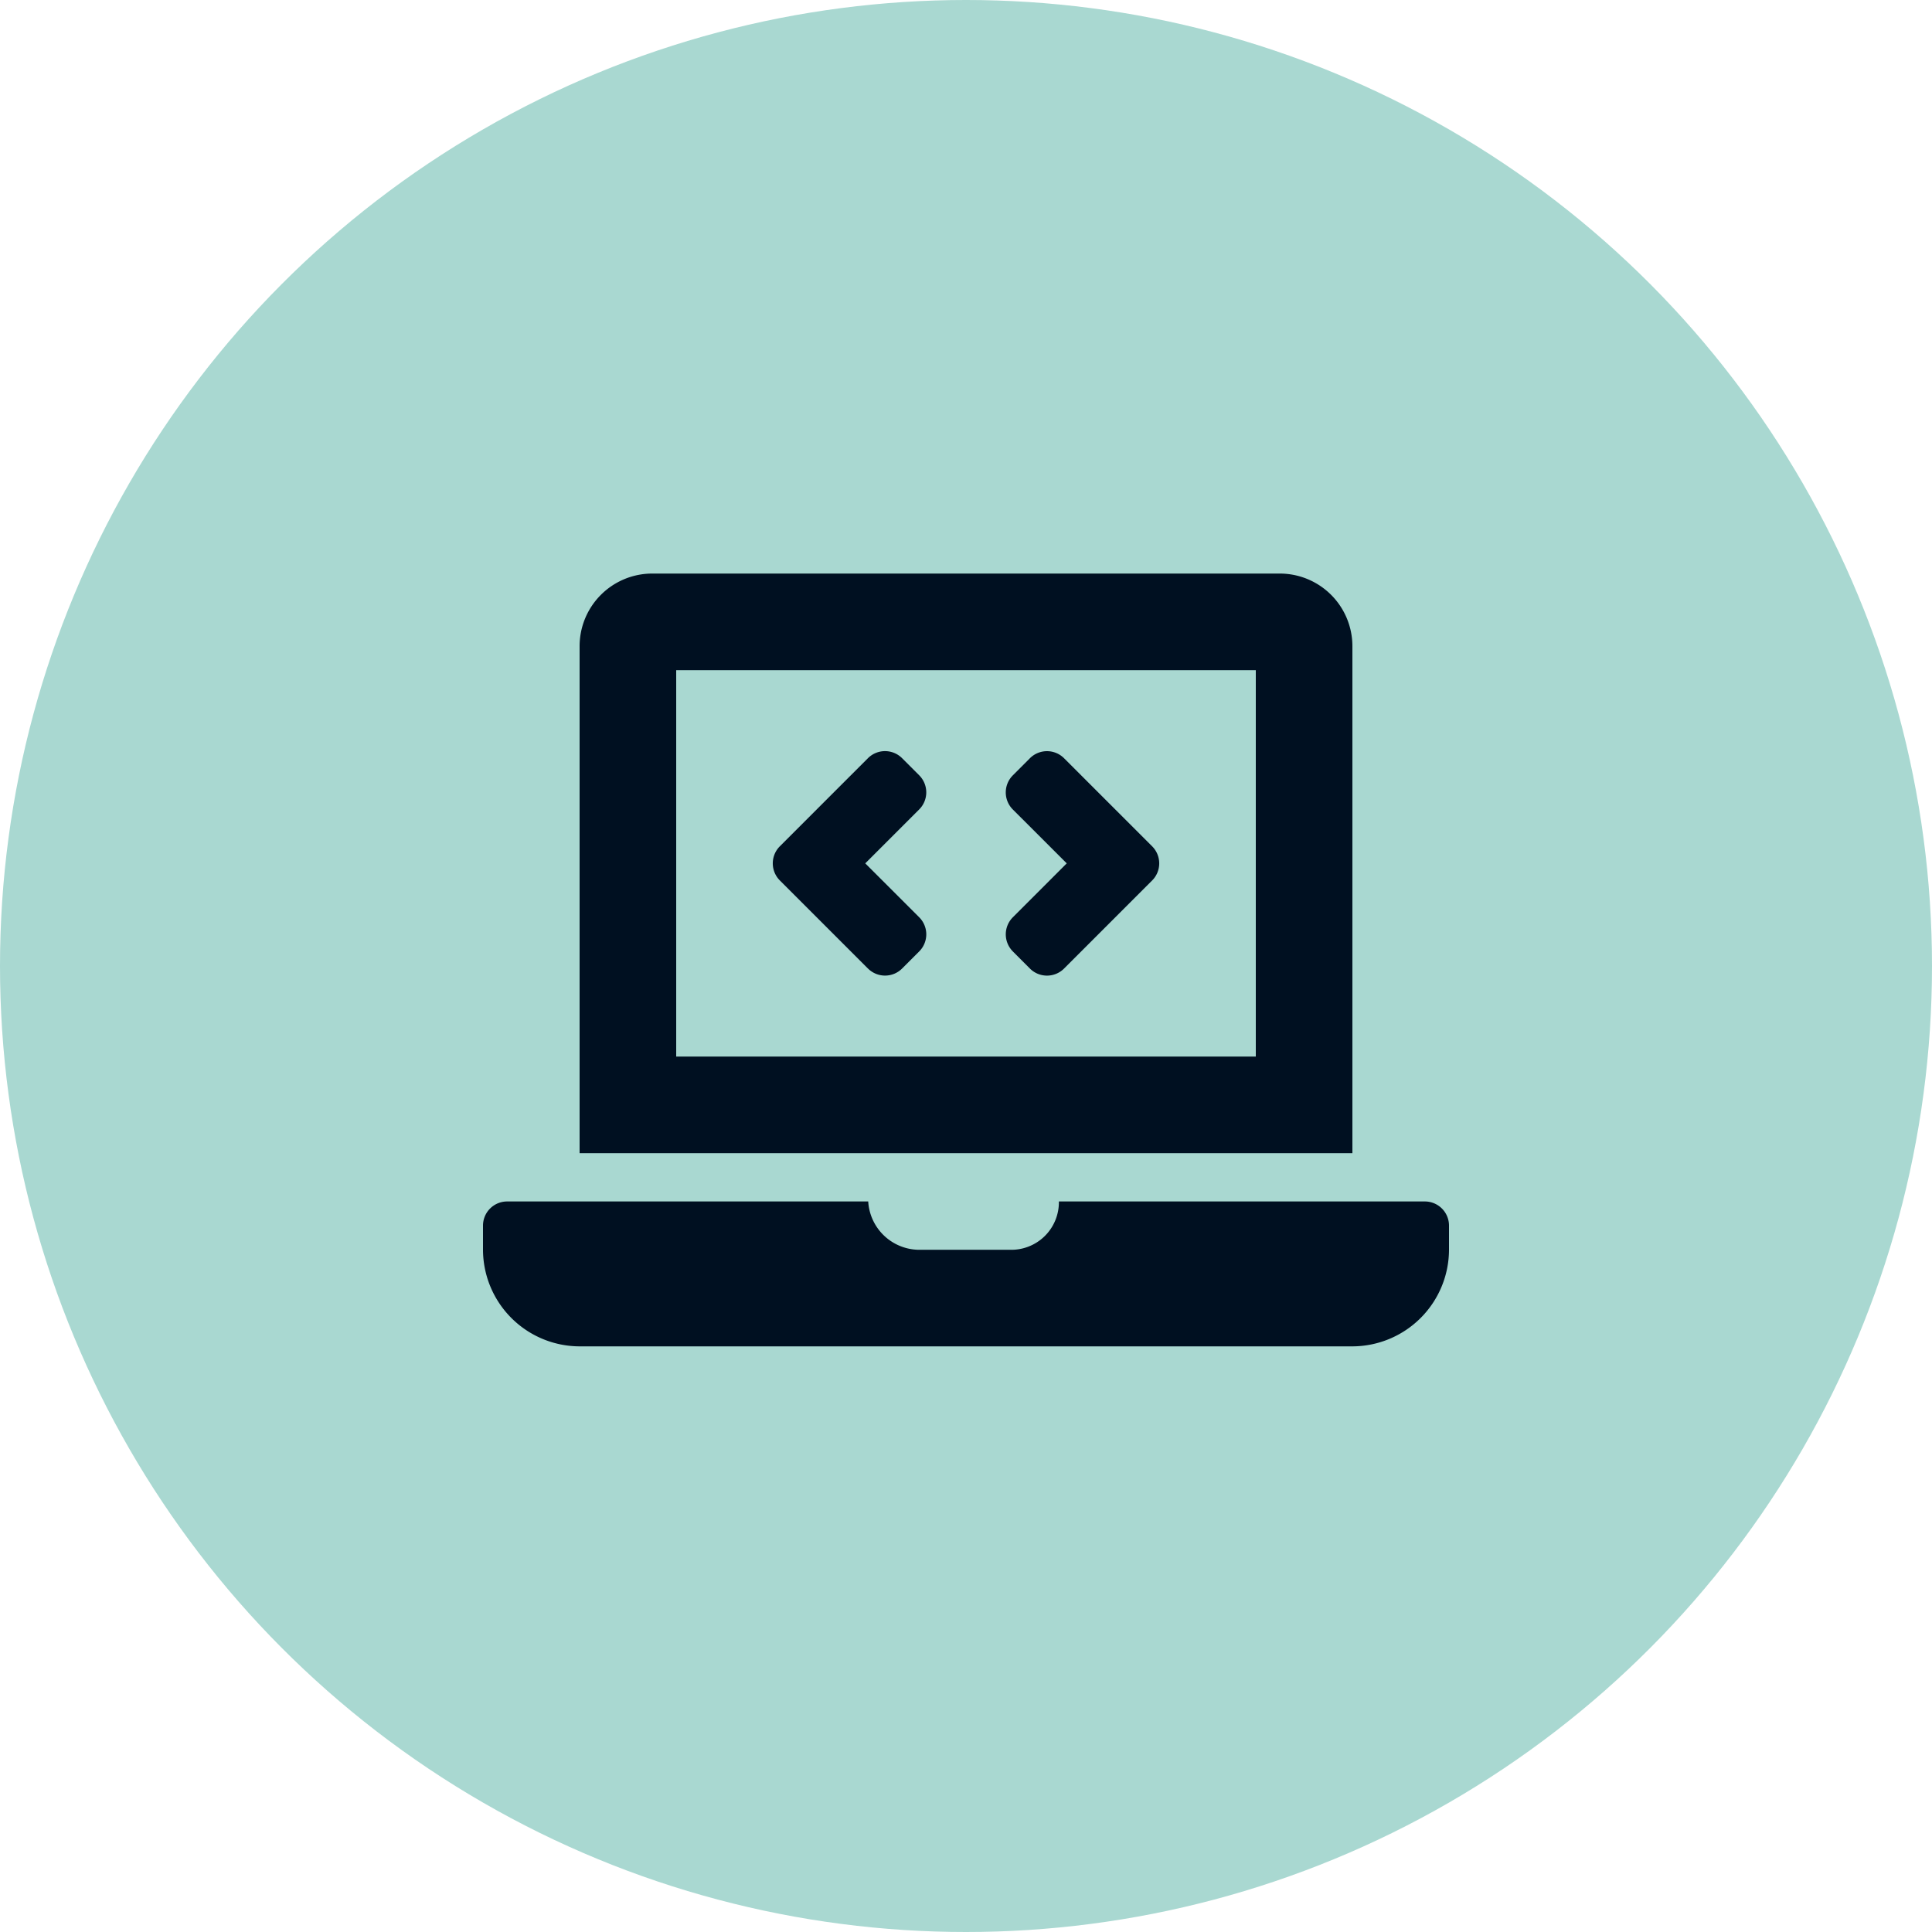
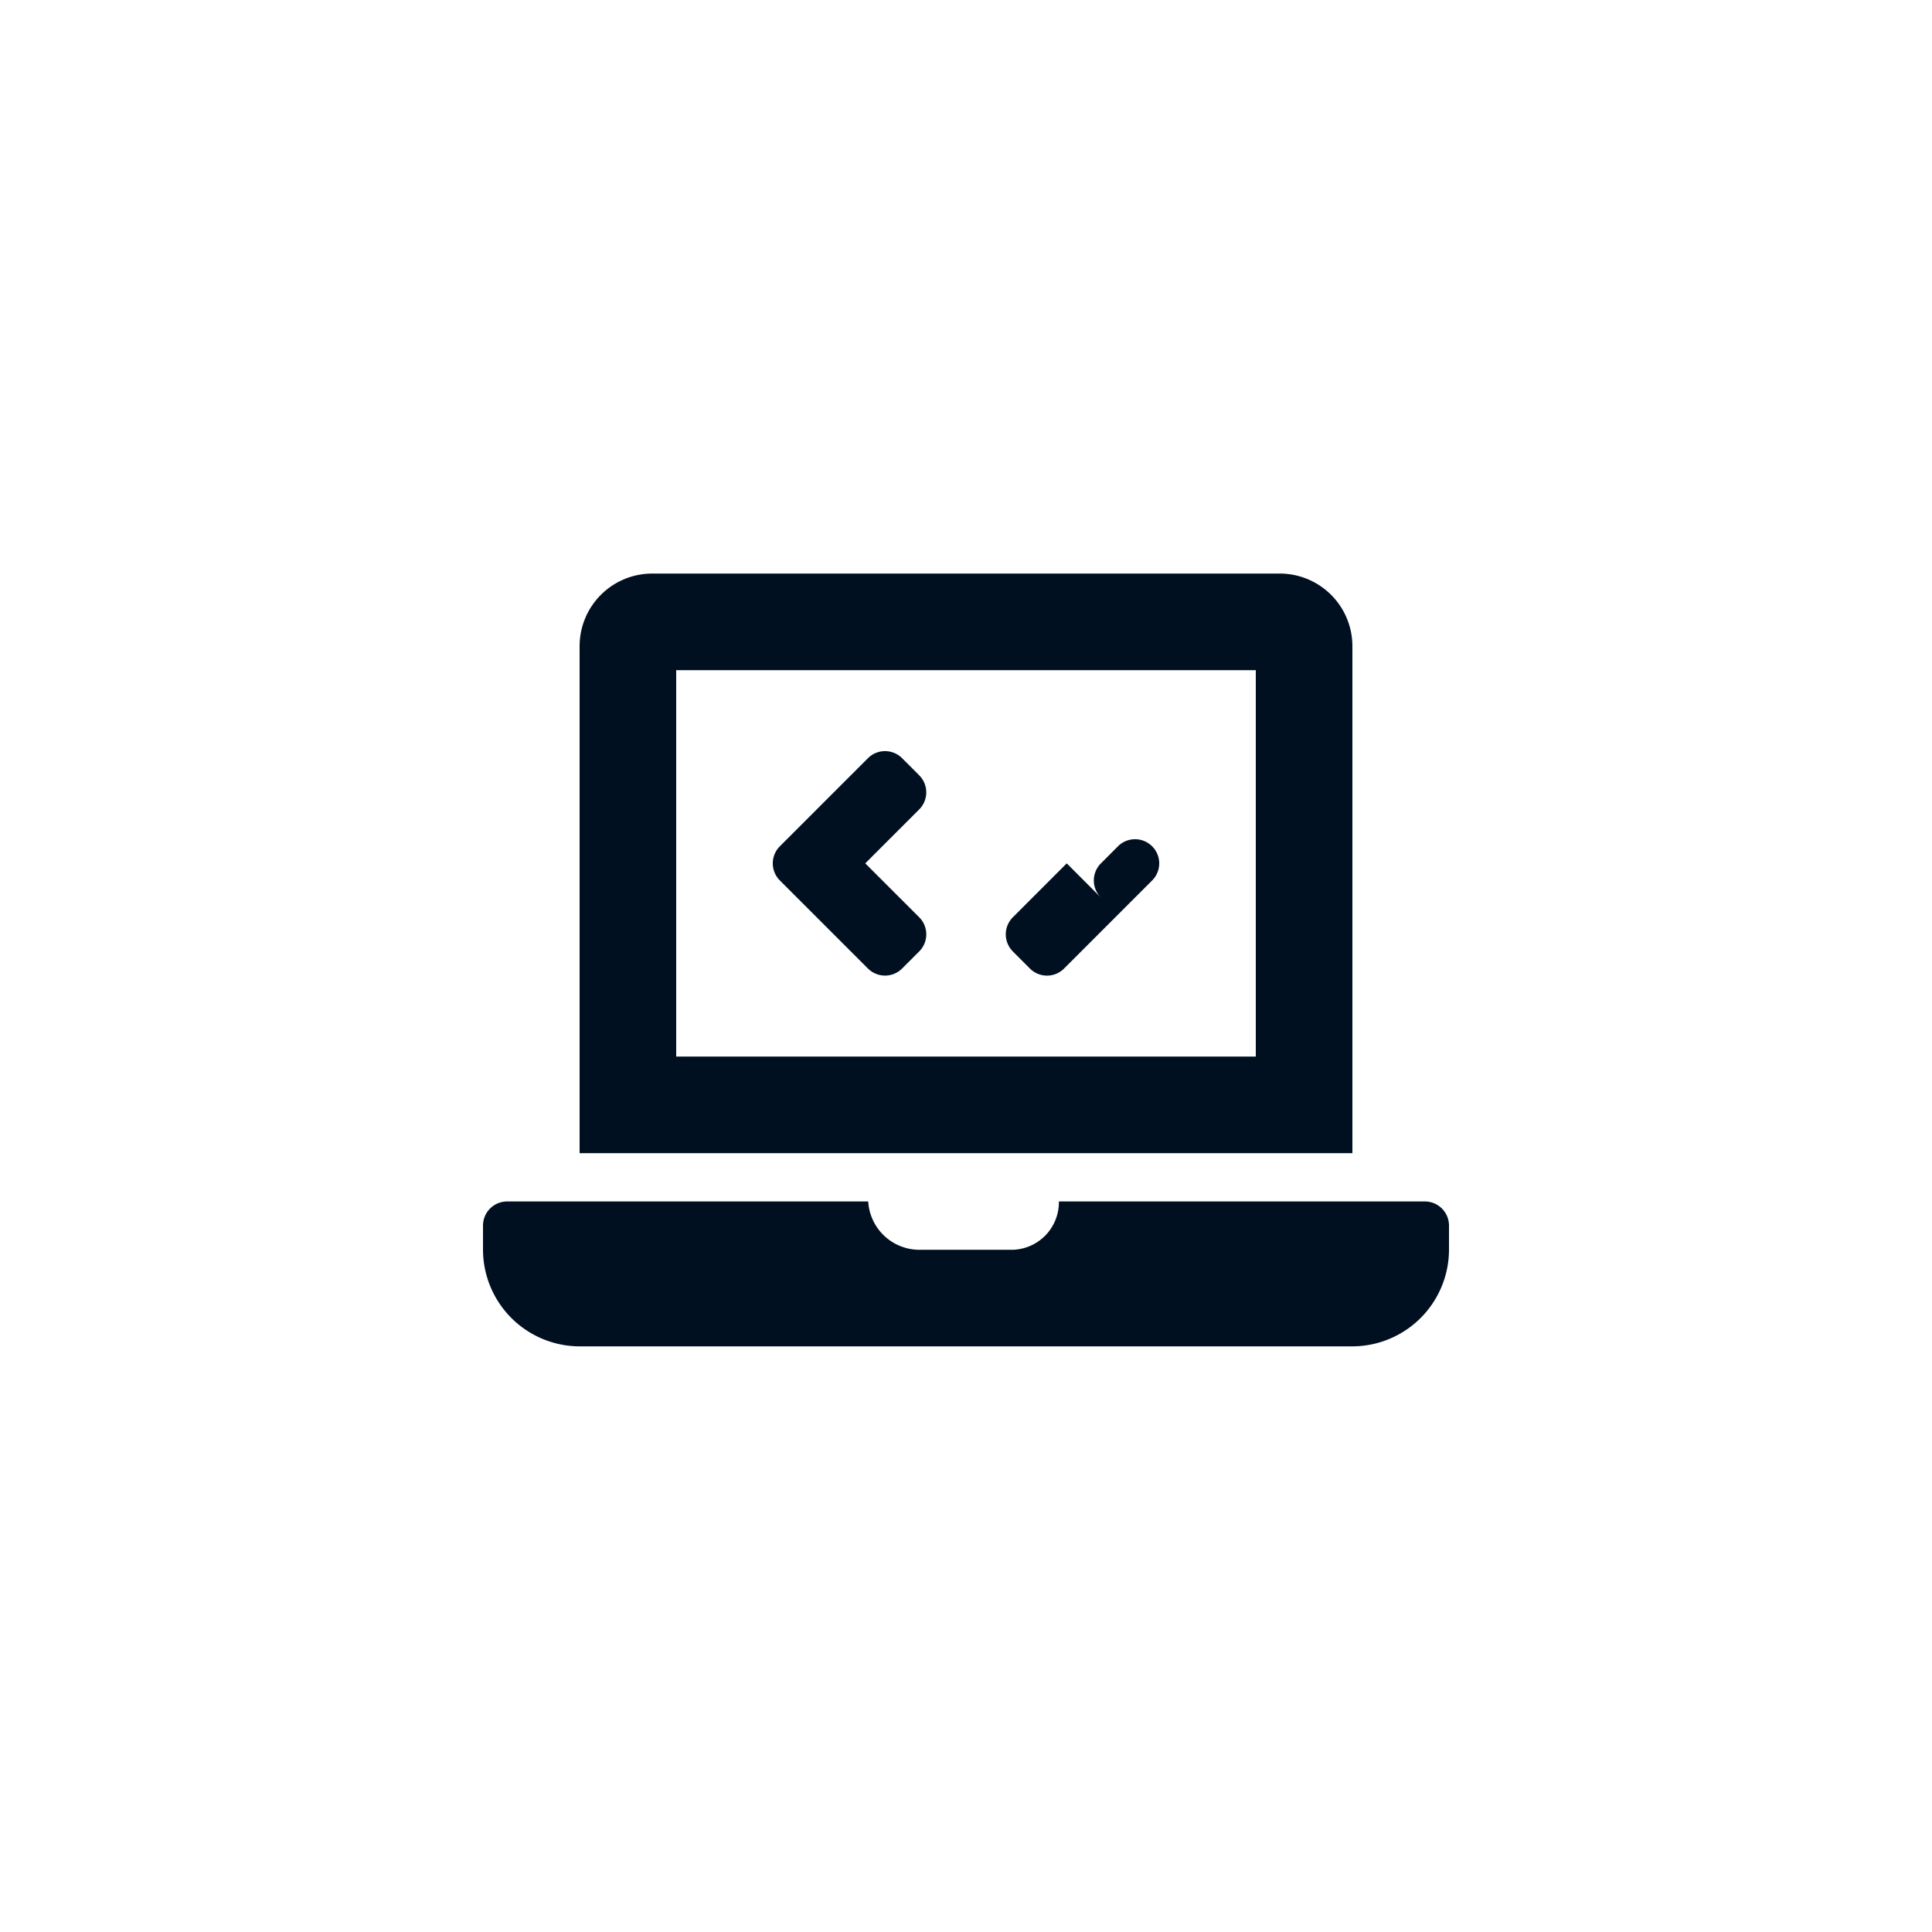
<svg xmlns="http://www.w3.org/2000/svg" width="64" height="64" viewBox="0 0 64 64">
  <g id="self-service-icon-circle" transform="translate(-904 -1844)">
-     <circle id="Ellipse_4" data-name="Ellipse 4" cx="32" cy="32" r="32" transform="translate(904 1844)" fill="#a9d8d1" />
    <g id="Group_25490" data-name="Group 25490" transform="translate(27 109)">
-       <path id="Icon_awesome-laptop-code" data-name="Icon awesome-laptop-code" d="M12.752,13.083a.8.8,0,0,0,1.132,0l.566-.566a.8.8,0,0,0,0-1.131L12.663,9.6l1.786-1.786a.8.8,0,0,0,0-1.132l-.566-.566a.8.8,0,0,0-1.131,0L9.834,9.034a.8.8,0,0,0,0,1.132l2.917,2.917Zm4.8-.565.565.566a.8.8,0,0,0,1.132,0l2.917-2.917a.8.8,0,0,0,0-1.132L19.249,6.118a.8.8,0,0,0-1.132,0l-.565.566a.8.8,0,0,0,0,1.132L19.337,9.6l-1.785,1.786a.8.8,0,0,0,0,1.131ZM31.2,20.8H19.077a1.576,1.576,0,0,1-1.637,1.6H14.4a1.7,1.7,0,0,1-1.639-1.6H.8a.8.8,0,0,0-.8.8v.8a3.209,3.209,0,0,0,3.2,3.2H28.8A3.209,3.209,0,0,0,32,22.4v-.8A.8.8,0,0,0,31.2,20.8ZM28.8,2.4A2.407,2.407,0,0,0,26.4,0H5.6A2.407,2.407,0,0,0,3.2,2.4V19.2H28.8ZM25.6,16H6.4V3.2H25.6Z" transform="translate(893 1754)" fill="#001021" />
+       <path id="Icon_awesome-laptop-code" data-name="Icon awesome-laptop-code" d="M12.752,13.083a.8.8,0,0,0,1.132,0l.566-.566a.8.8,0,0,0,0-1.131L12.663,9.6l1.786-1.786a.8.8,0,0,0,0-1.132l-.566-.566a.8.8,0,0,0-1.131,0L9.834,9.034a.8.8,0,0,0,0,1.132l2.917,2.917Zm4.8-.565.565.566a.8.8,0,0,0,1.132,0l2.917-2.917a.8.8,0,0,0,0-1.132a.8.8,0,0,0-1.132,0l-.565.566a.8.8,0,0,0,0,1.132L19.337,9.6l-1.785,1.786a.8.8,0,0,0,0,1.131ZM31.2,20.8H19.077a1.576,1.576,0,0,1-1.637,1.6H14.4a1.7,1.7,0,0,1-1.639-1.6H.8a.8.8,0,0,0-.8.8v.8a3.209,3.209,0,0,0,3.2,3.2H28.8A3.209,3.209,0,0,0,32,22.4v-.8A.8.8,0,0,0,31.2,20.8ZM28.8,2.4A2.407,2.407,0,0,0,26.4,0H5.6A2.407,2.407,0,0,0,3.2,2.4V19.2H28.8ZM25.6,16H6.4V3.2H25.6Z" transform="translate(893 1754)" fill="#001021" />
    </g>
  </g>
</svg>